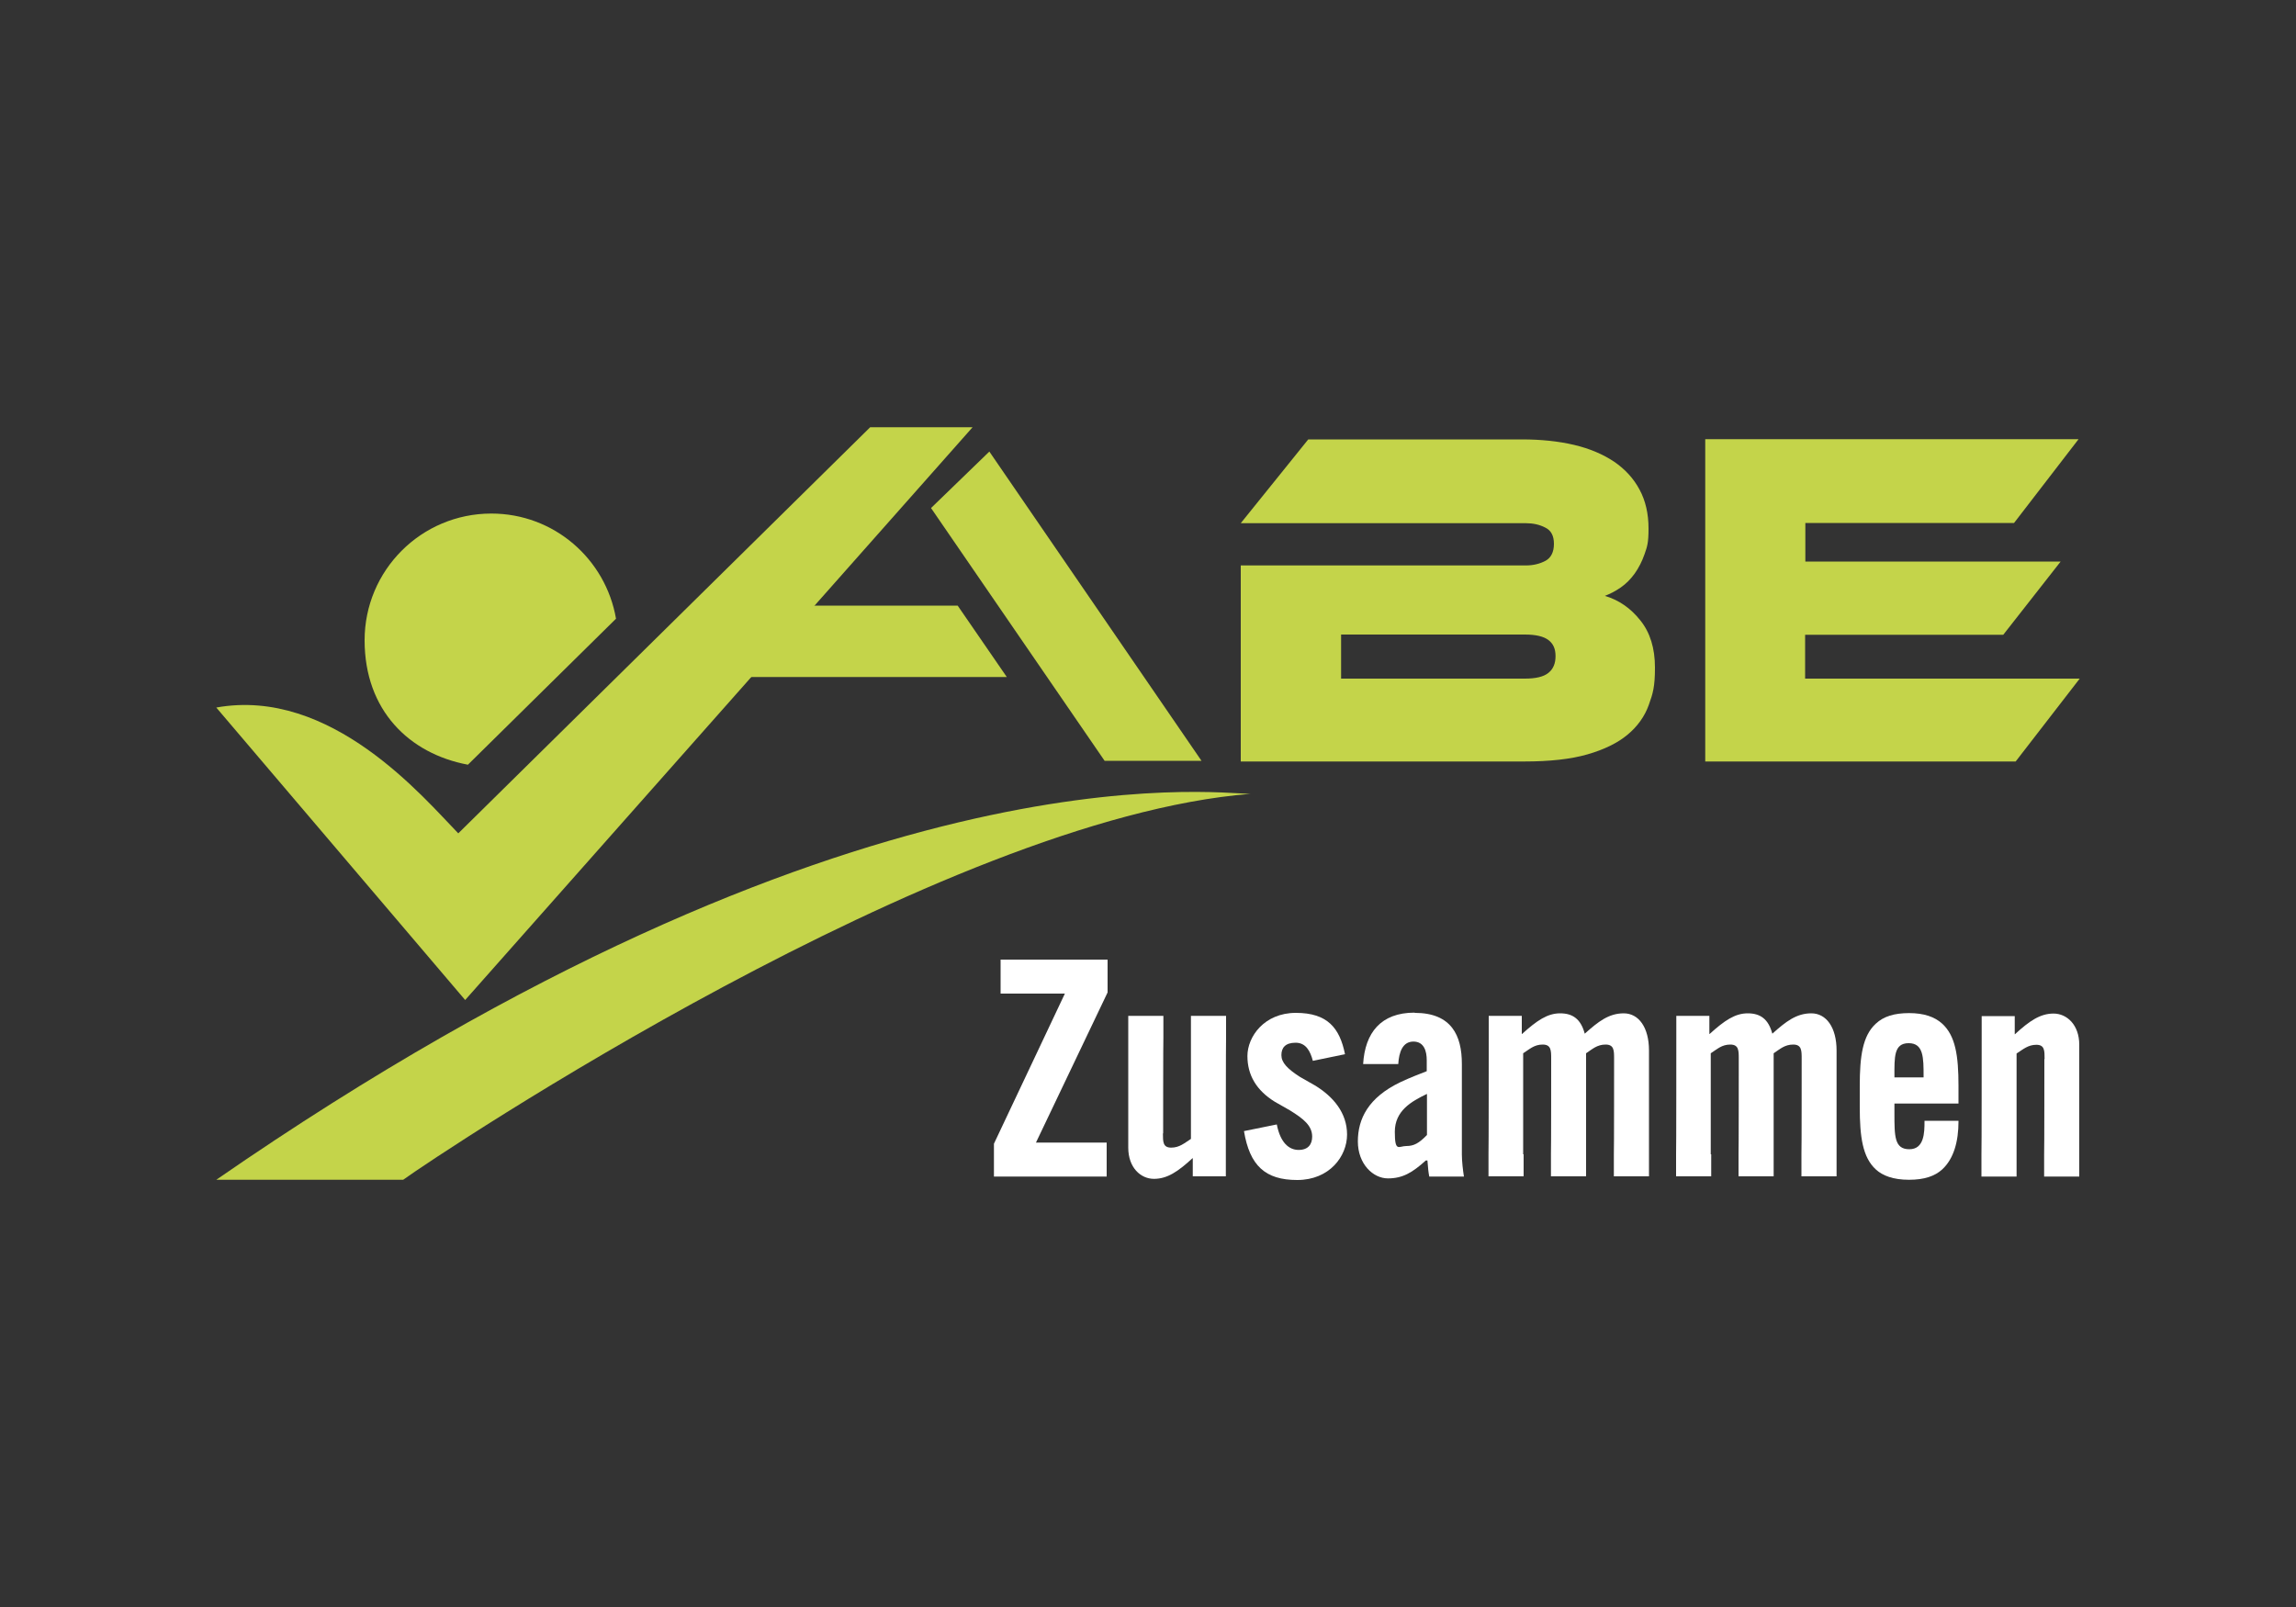
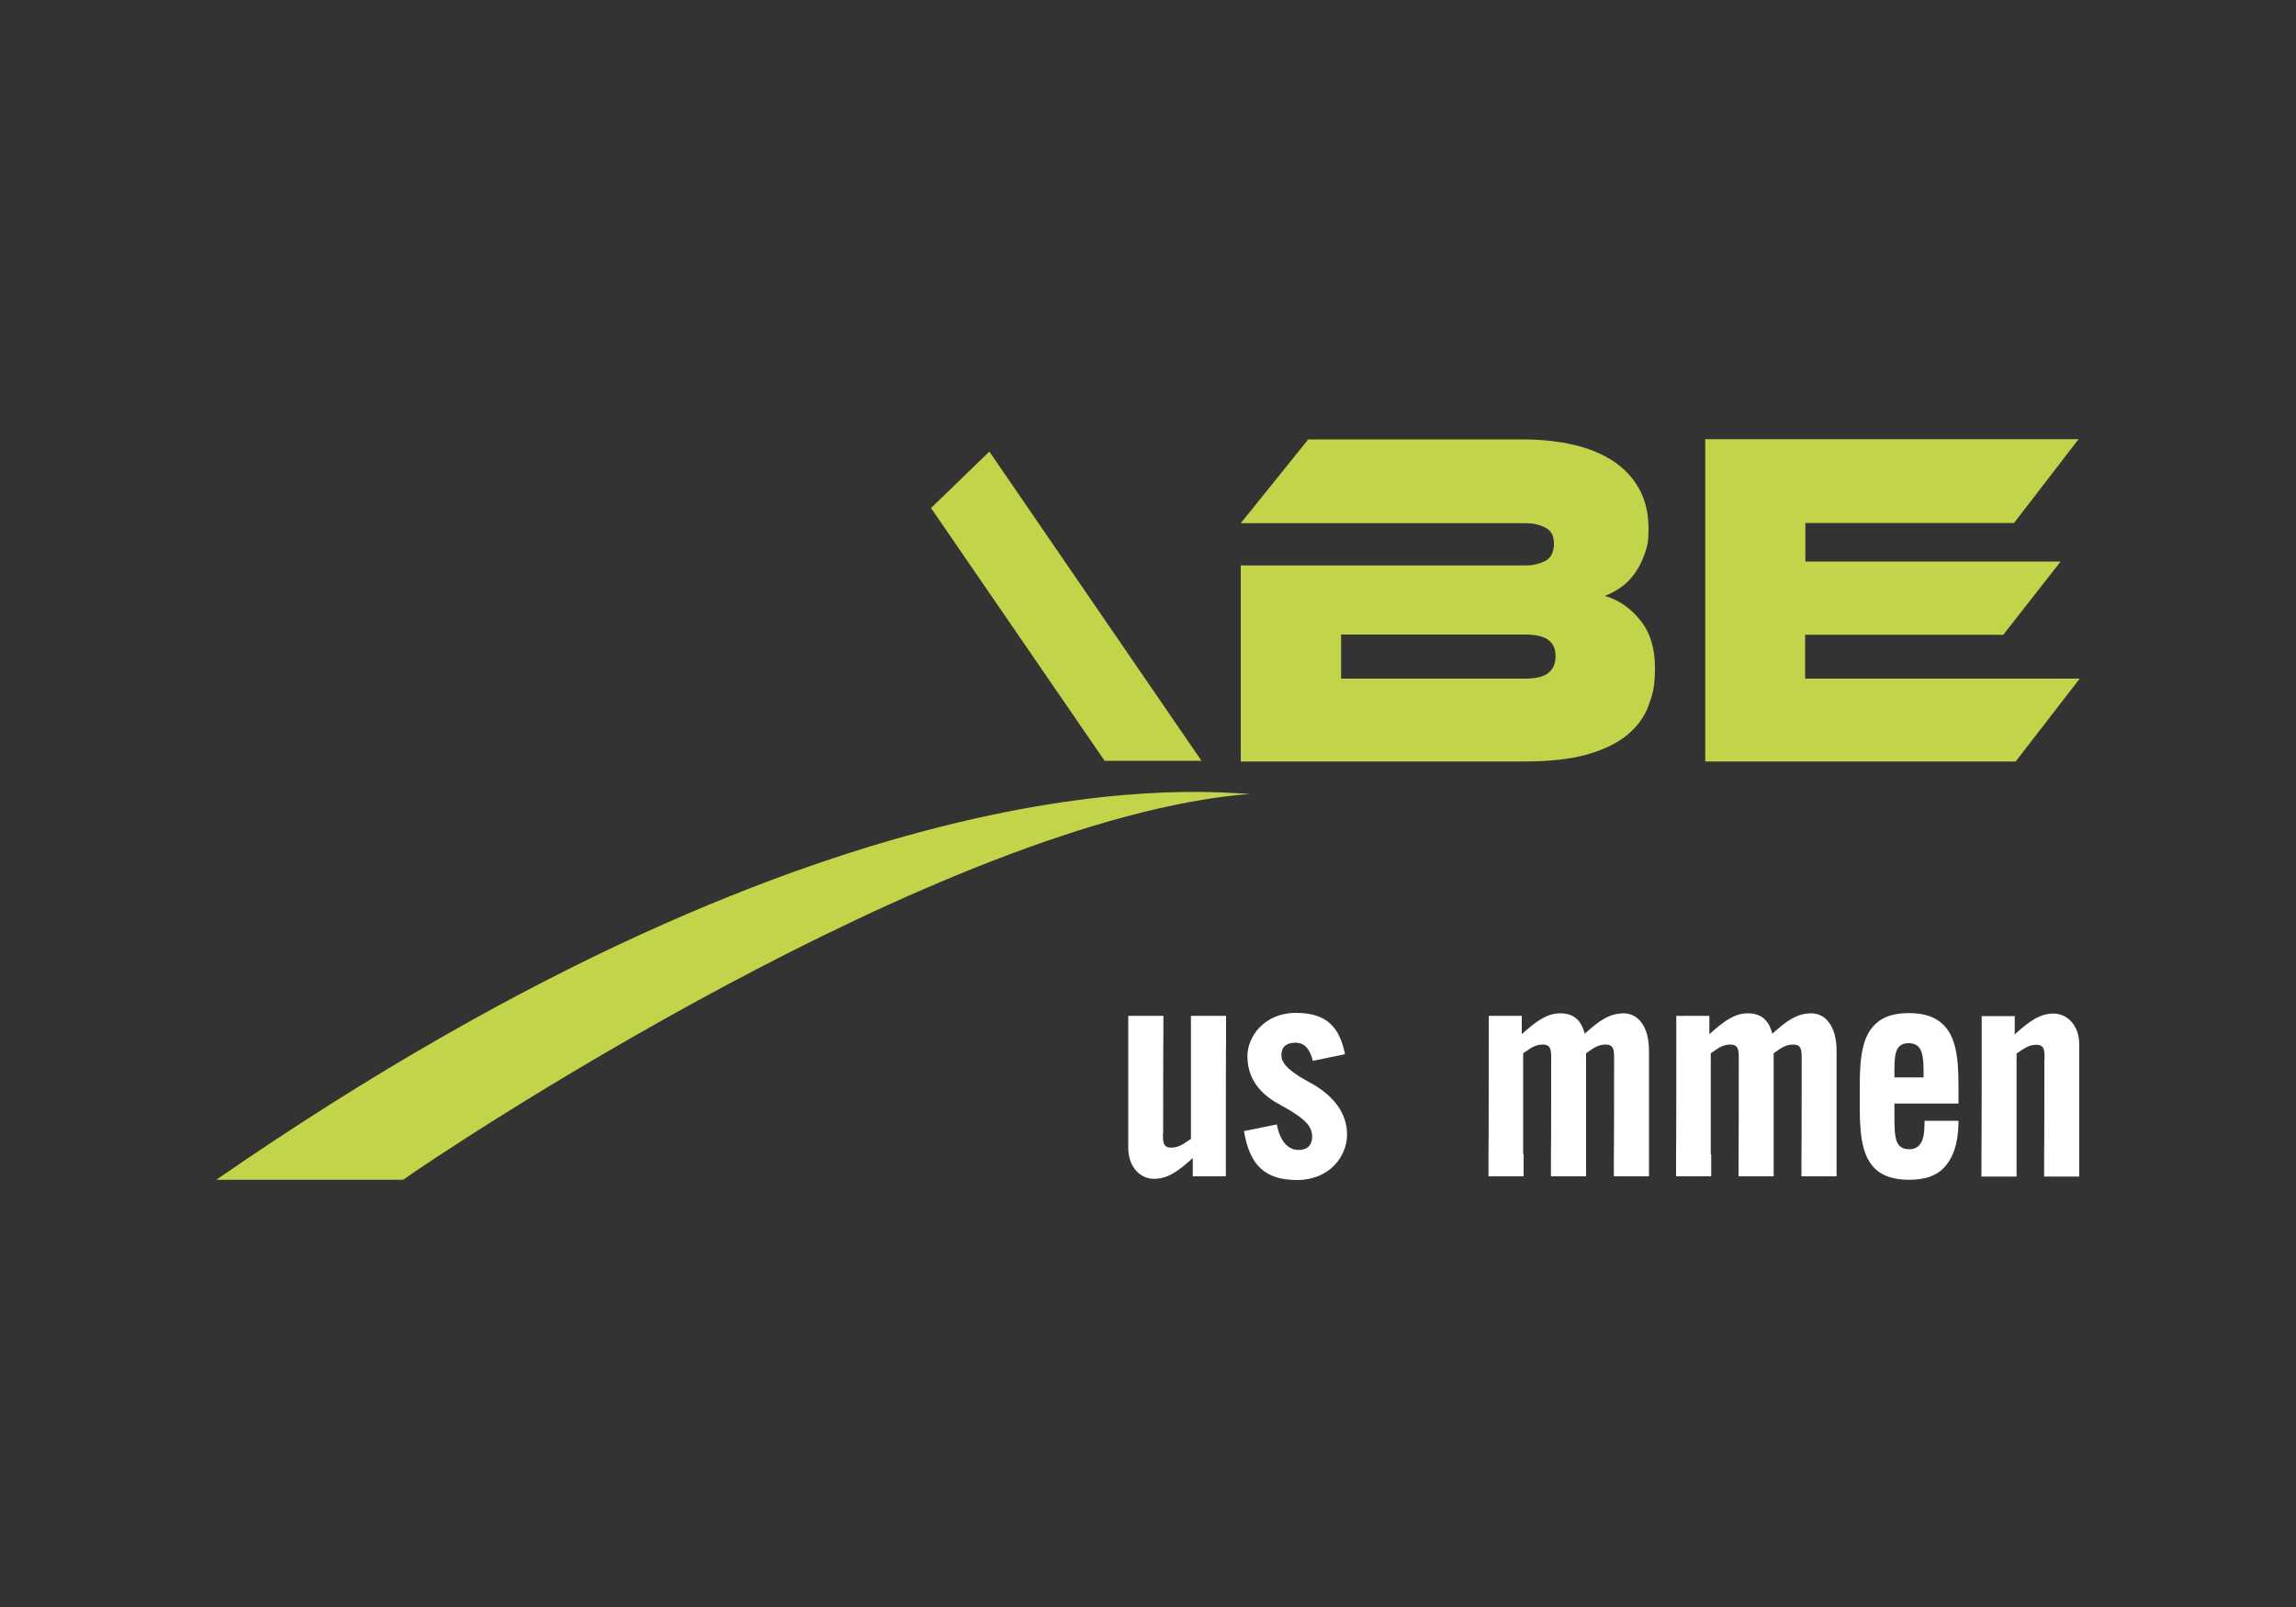
<svg xmlns="http://www.w3.org/2000/svg" id="Layer_1" viewBox="0 0 1000 700">
  <rect x="0" y="0" width="1000" height="700" fill="#333333" stroke="none" />
  <defs>
    <style>      .st0 {        fill: #fff;      }      .st1 {        fill: #c4d44a;      }    </style>
  </defs>
  <g>
-     <path class="st0" d="M482,512.5h-49.1v-14.3l30.9-65.4h-28v-14.8h46.6v14.3l-31.2,65.4h30.8v14.8Z" />
    <path class="st0" d="M506.5,493.7c0,3.7,0,6.2,3.6,6.2s5.8-2,8.6-3.8v-53.6c-.1,0,15.3,0,15.3,0v9.6c-.1,0-.1,50.7-.1,50.7v9.6c.1,0-14.4,0-14.4,0v-7.9h-.1c-6.3,5.8-11,9-16.8,9s-11.2-4.9-11.2-13.6v-57.4c-.1,0,15.3,0,15.3,0v9.6c-.1,0-.1,41.6-.1,41.6Z" />
    <path class="st0" d="M556.1,489.8c1.5,7.8,5.2,11.1,9.5,11.1s5.9-2.6,5.9-5.8c0-4.8-3.8-7.8-9.8-11.5l-6.5-3.7c-7.9-4.9-11.9-11.5-11.9-19.9s7.3-18.8,21.1-18.8,19.1,6.6,21.4,18l-14,2.9c-1.1-4.2-3-7.9-7.5-7.9s-6.2,2.2-6.2,5.4,2.5,5.9,8.1,9.5l6.5,3.7c7.9,4.8,14,11.9,14,21.4s-7.7,19.8-21.7,19.8-20.7-6.3-23.2-21.3l14.3-2.9Z" />
-     <path class="st0" d="M616.2,441.2c16,0,20.5,9.9,20.5,22.2v39.5c0,3,.5,7.1.9,9.6h-15.1c-.4-2.1-.5-3.3-.8-7h-.7c-5.8,5.2-10,7.8-16.5,7.8s-13.1-6.3-13.1-16.1,4.5-19.1,18.5-25.8c4.2-2,8.7-3.7,11.5-4.8v-4.8c0-3.8-1.1-8.1-5.8-8.1s-6.3,4.6-6.6,9.8h-15.3c.8-13.6,7.7-22.4,22.4-22.4ZM621.5,494.5v-18c-6.9,3.3-14,7.4-14,16.5s1.7,6.2,5,6.2,5.5-1.2,9-4.8Z" />
    <path class="st0" d="M663.6,502.8v9.6c.1,0-15.3,0-15.3,0v-9.6c.1,0,.1-50.7.1-50.7v-9.6c-.1,0,14.4,0,14.4,0v7.9h.1c6.5-5.9,11.1-9,16.6-9s9,2.5,10.7,8.8h.1c5.8-5.2,10.4-8.8,16.9-8.8s11,6.1,11,16.2v54.8c.1,0-15.3,0-15.3,0v-9.6c.1,0,.1-41.6.1-41.6,0-3.6,0-6.2-3.7-6.2s-5.8,2-8.5,3.8v53.6c.1,0-15.3,0-15.3,0v-9.6c.1,0,.1-41.6.1-41.6,0-3.6,0-6.2-3.7-6.2s-5.7,2-8.5,3.8v44Z" />
    <path class="st0" d="M745.3,502.8v9.6c.1,0-15.3,0-15.3,0v-9.6c.1,0,.1-50.7.1-50.7v-9.6c-.1,0,14.4,0,14.4,0v7.9h.1c6.5-5.9,11.1-9,16.6-9s9,2.5,10.7,8.8h.1c5.8-5.2,10.4-8.8,16.9-8.8s11,6.1,11,16.2v54.8c.1,0-15.3,0-15.3,0v-9.6c.1,0,.1-41.6.1-41.6,0-3.6,0-6.2-3.7-6.2s-5.8,2-8.5,3.8v53.6c.1,0-15.3,0-15.3,0v-9.6c.1,0,.1-41.6.1-41.6,0-3.6,0-6.2-3.7-6.2s-5.7,2-8.5,3.8v44Z" />
    <path class="st0" d="M825.1,480.5v4.5c0,10,0,15.6,6.5,15.6s6.6-7.3,6.6-12.1v-.3h14.8v.3c0,8.6-2,16.2-7.1,20.9-3.2,2.9-7.7,4.5-14.5,4.5s-11.5-1.8-14.4-4.5c-5.8-5.3-7-14.3-7-27.2v-9.2c0-12.8,1.2-21.8,7-27.1,3.4-3.2,8.1-4.6,14.5-4.6s11.1,1.6,14.4,4.6c5.8,5.3,7.1,14,7.1,27.1v7.7h-27.9ZM825.1,469.3h12.7v-.4c0-8.2,0-14.5-6.5-14.5s-6.2,6.1-6.2,14.5v.4Z" />
    <path class="st0" d="M890.5,461.3c0-3.7,0-6.2-3.6-6.2s-5.8,2-8.6,3.8v53.6c.1,0-15.3,0-15.3,0v-9.6c.1,0,.1-50.7.1-50.7v-9.6c-.1,0,14.4,0,14.4,0v7.9h.1c6.3-5.8,11-9,16.8-9s11.2,4.9,11.2,13.6v57.4c.1,0-15.3,0-15.3,0v-9.6c.1,0,.1-41.6.1-41.6Z" />
  </g>
  <g>
    <path class="st1" d="M698.8,259.5c6.2,1.8,11.4,5.4,15.6,10.7,4.3,5.3,6.4,12.2,6.4,20.6s-.9,11.3-2.7,16.3c-1.8,5-4.9,9.3-9.2,12.9-4.3,3.6-10.2,6.5-17.5,8.6-7.3,2.1-16.5,3.1-27.6,3.1h-123.4v-85.4h124.2c3.2,0,6-.7,8.5-2,2.4-1.3,3.7-3.8,3.7-7.4s-1.3-5.9-3.8-7.1c-2.5-1.3-5.3-1.9-8.4-1.9h-124.2l29.4-36.5h93c8.4,0,16,.8,22.8,2.4,6.8,1.6,12.6,4.1,17.4,7.3,4.8,3.3,8.5,7.3,11.1,12.2,2.6,4.8,3.9,10.5,3.9,16.9s-.6,7.9-1.7,11.1c-1.1,3.2-2.6,6.1-4.3,8.5-1.8,2.5-3.8,4.5-6.1,6.1-2.3,1.6-4.7,2.8-7,3.7ZM584.1,276.3v19.3h80c4.8,0,8.2-.8,10.3-2.5,2.1-1.7,3.1-4.1,3.1-7.3s-1-5.4-3.1-7c-2.1-1.6-5.5-2.4-10.3-2.4h-80Z" />
    <path class="st1" d="M905.8,295.6l-27.9,36.1h-135.2v-140.4h162.6l-28.1,36.5h-90.9v16.8h111.2l-25,31.9h-86.3v19.1h119.4Z" />
-     <path class="st1" d="M94.2,308.2l108.4,127.4,221-249.5h-44.6l-179.4,176.9c-15.2-15.6-55.4-63.8-105.4-54.8Z" />
-     <path class="st1" d="M214,223.7c-30.5,0-55.2,24.7-55.2,55.2s19.4,49.4,45,54.2l64.5-63.6c-4.5-26-27-45.8-54.3-45.8Z" />
    <polygon class="st1" points="405.5 221.3 430.9 196.7 523.3 331.4 481.1 331.4 405.5 221.3" />
    <path class="st1" d="M94.2,513.9h81.4c15.2-11,234.3-157.5,369-168.1-15.2,0-174.2-22.8-450.4,168.1Z" />
-     <polygon class="st1" points="313 263.8 313 294.9 438.5 294.9 417.1 263.8 313 263.8" />
  </g>
</svg>